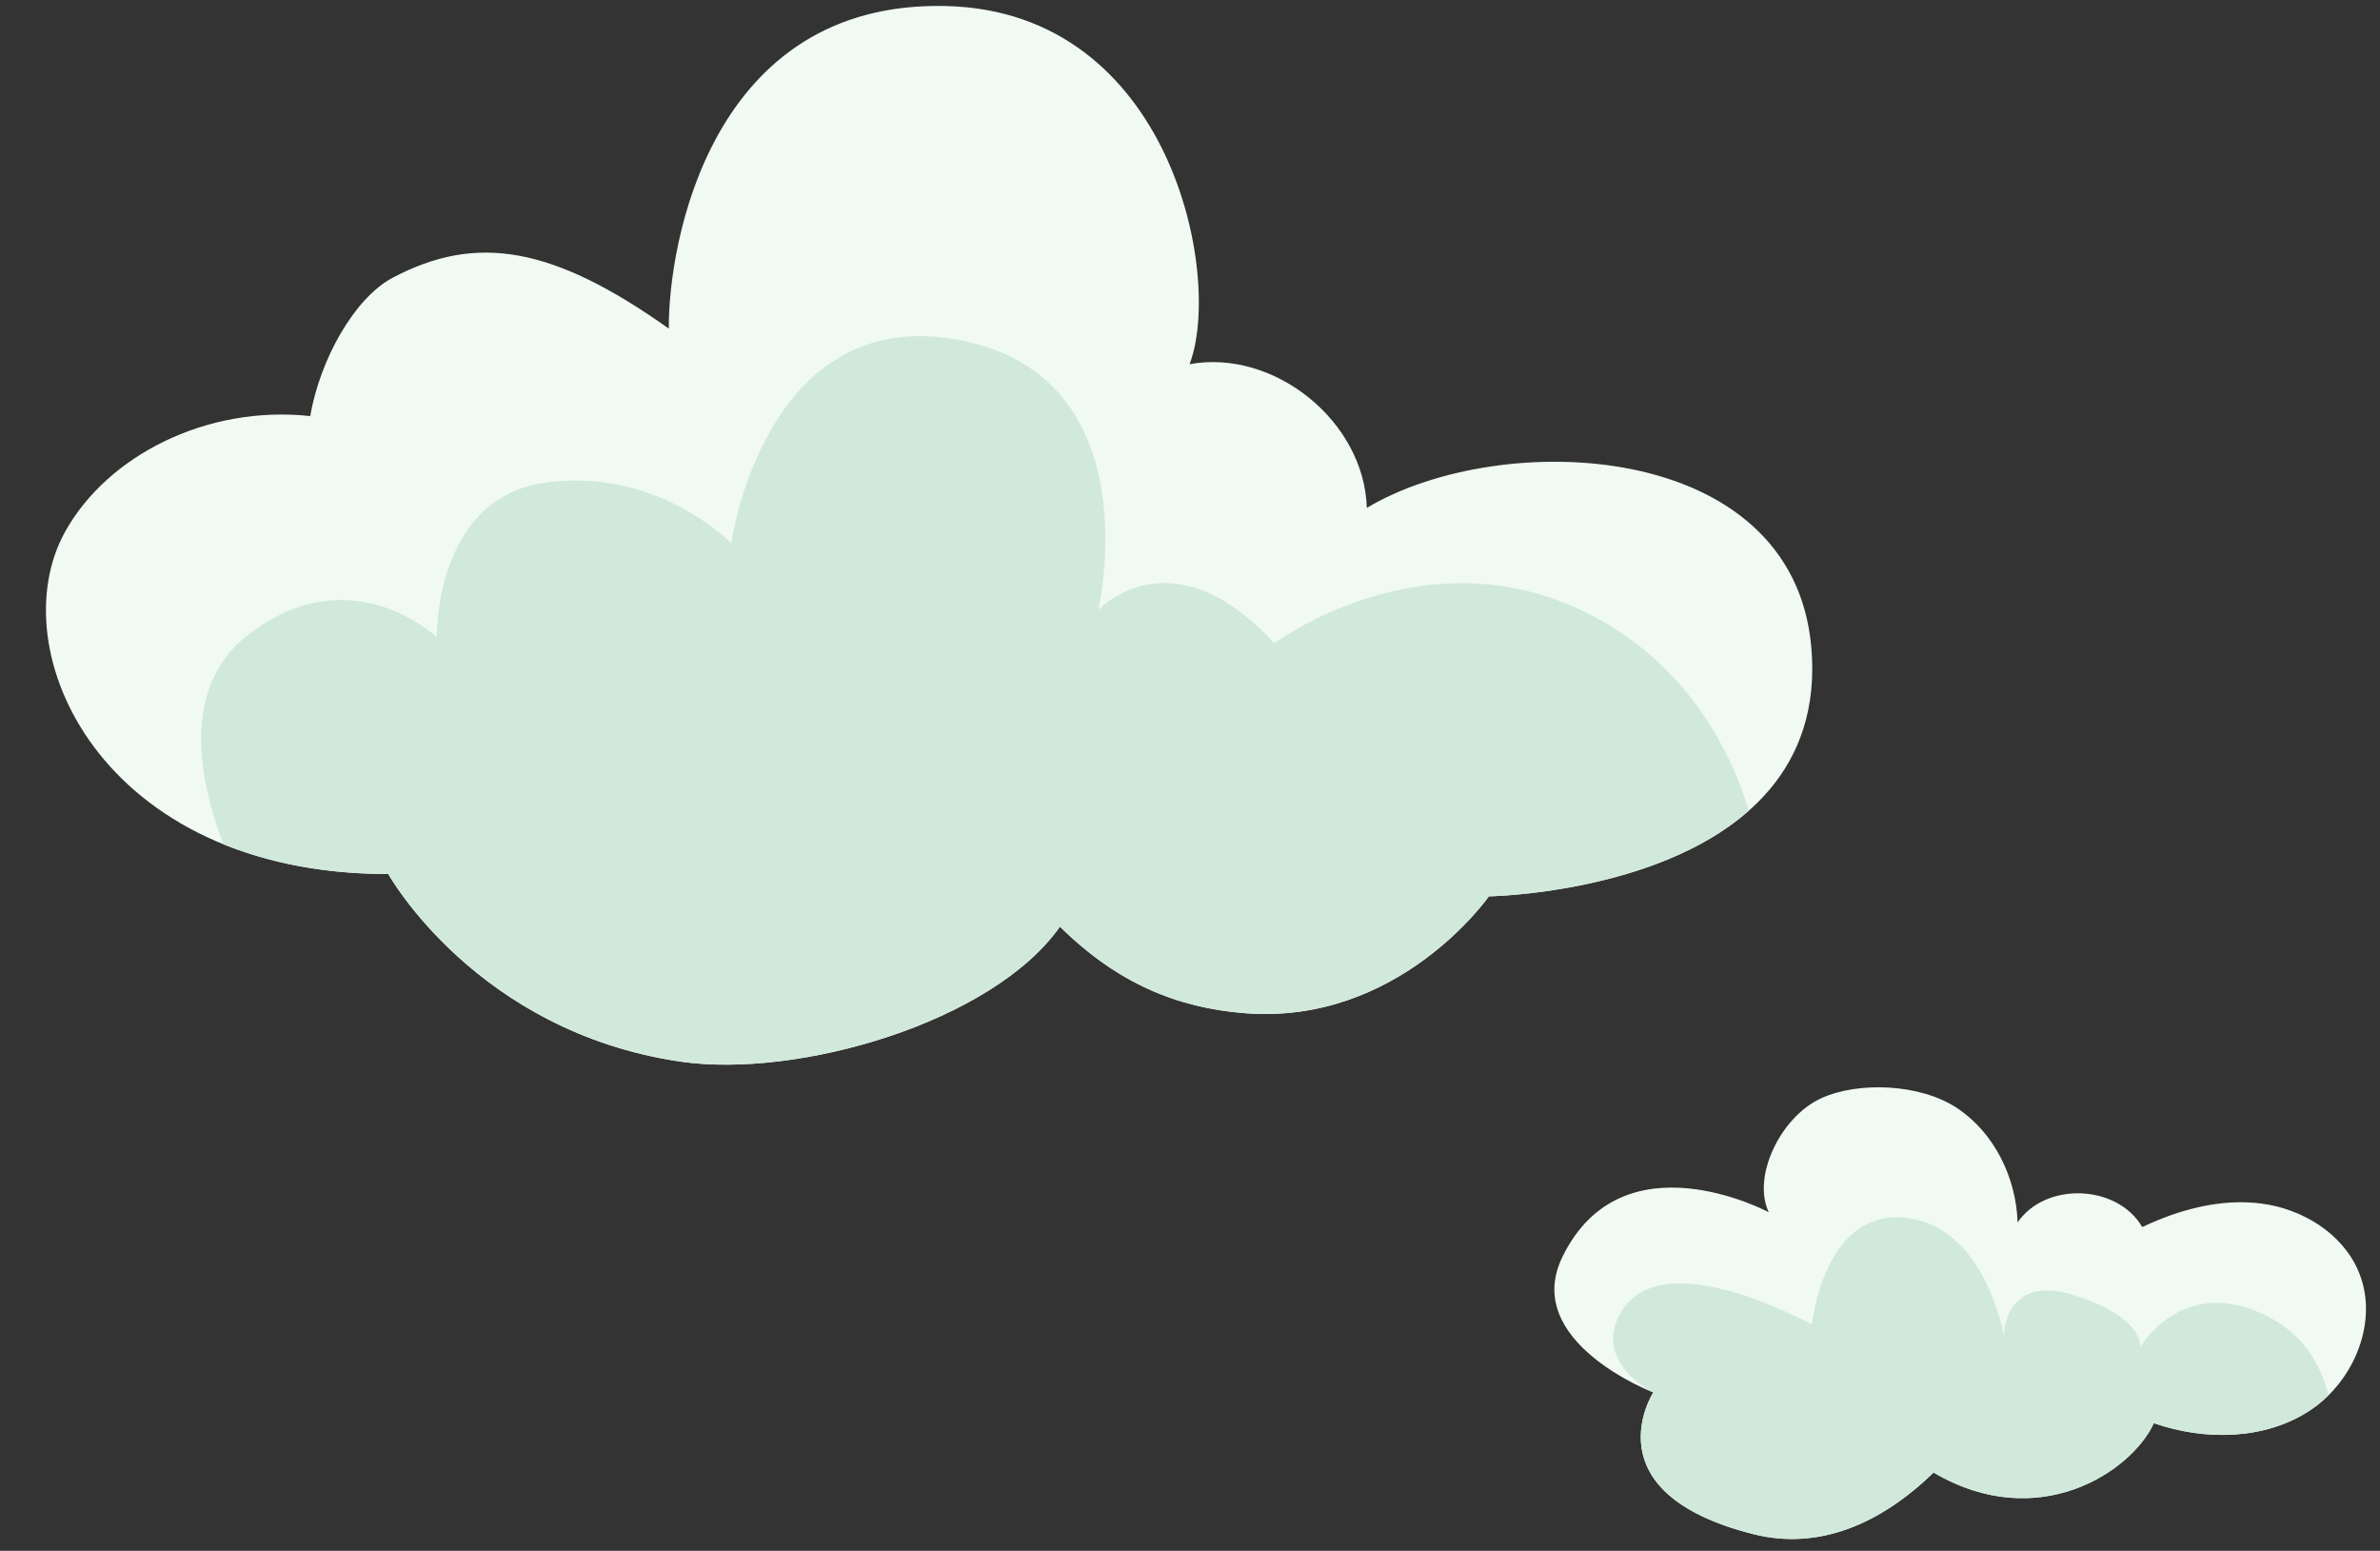
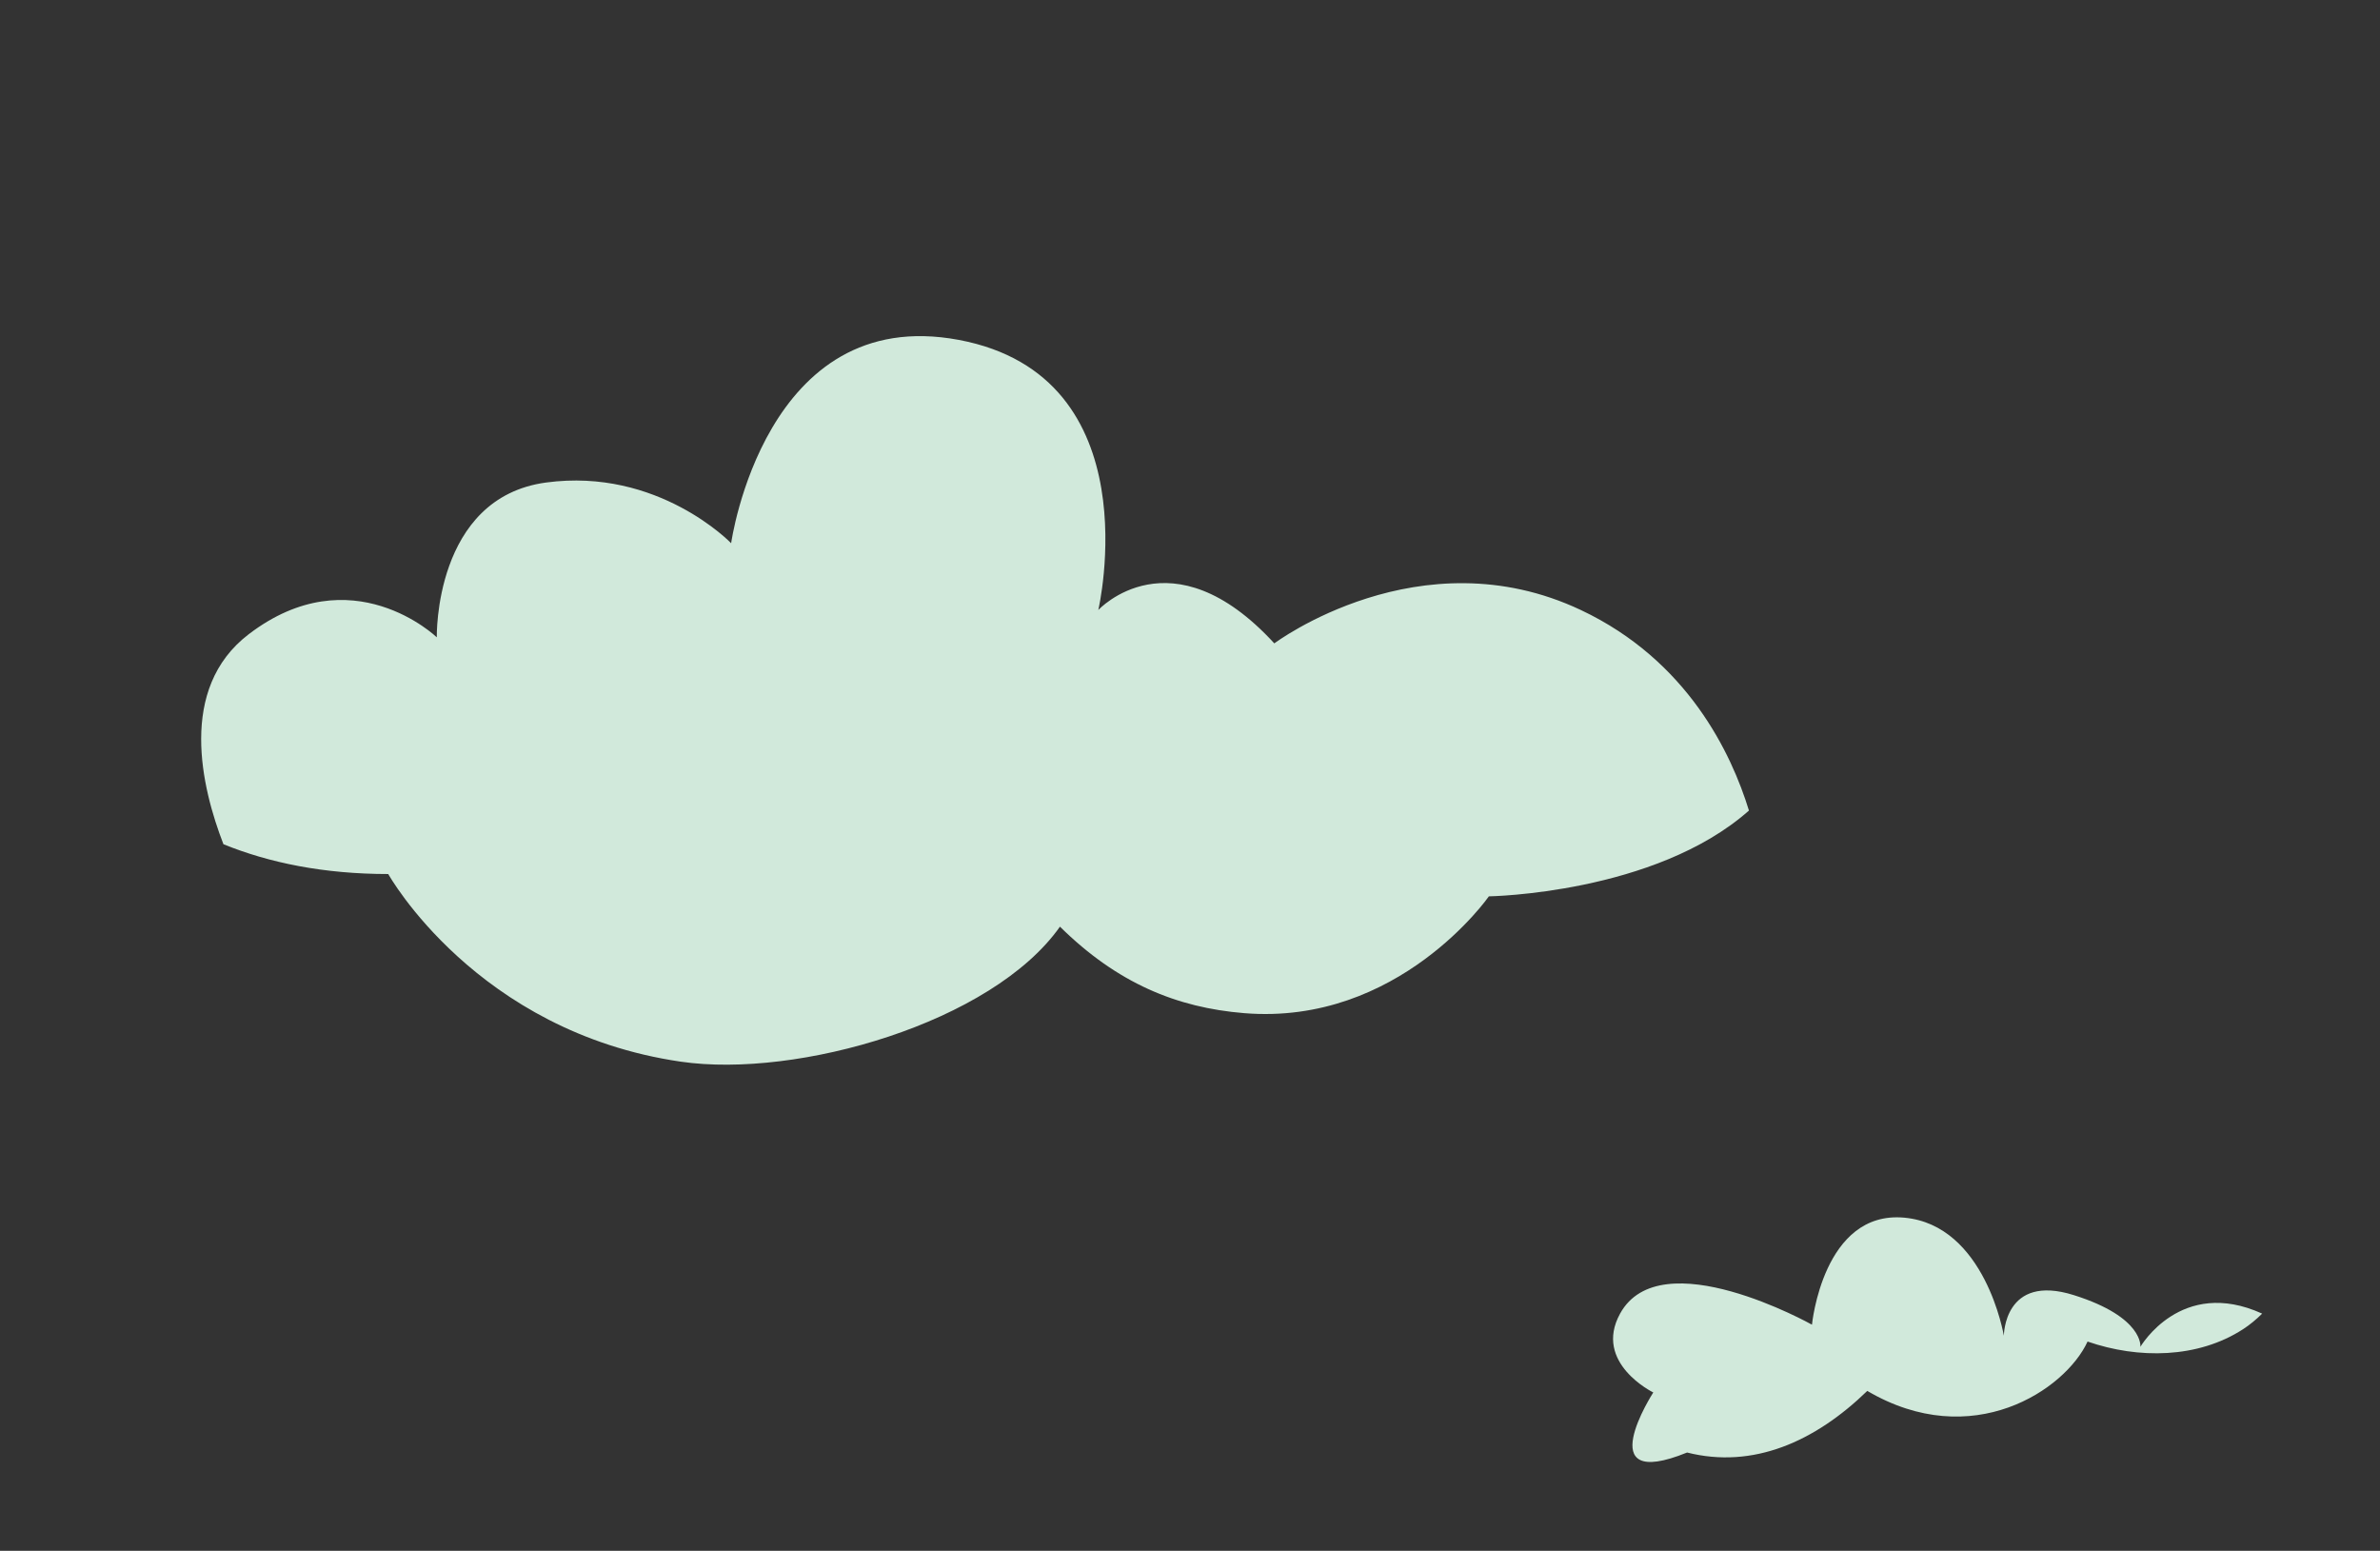
<svg xmlns="http://www.w3.org/2000/svg" fill="#000000" height="391.5" preserveAspectRatio="xMidYMid meet" version="1" viewBox="-11.6 -1.5 600.9 391.5" width="600.9" zoomAndPan="magnify">
  <rect x="-11.6" y="-1.5" width="600.9" height="391.5" fill="#333333" stroke="none" />
  <g>
    <g id="change1_1">
-       <path d="M434.981,304.53c-4.277-8.943,2.915-24.05,13.22-28.774c9.332-4.277,25.048-3.737,34.413,2.537 c9.364,6.274,14.822,17.536,15.19,28.802c7.071-10.312,25.178-9.638,31.463,1.171c9.373-4.428,19.816-7.269,30.096-5.931 s20.308,7.431,24.439,16.939c5.415,12.463-0.947,28.001-12.349,35.394c-11.401,7.393-26.407,7.554-39.249,3.113 c-5.625,12.224-29.177,28.014-55.618,12.461c-13.22,12.832-28.851,19.753-45.494,15.553 c-41.605-10.499-25.274-35.773-25.274-35.773s-33.395-12.774-22.941-34.218C398.042,284.7,434.981,304.53,434.981,304.53z M160.276,266.515c29.408,4.287,78.613-9.795,95.741-34.082c14.481,14.298,29.507,20.446,46.511,21.835 c39.022,3.187,61.781-29.487,61.781-29.487s86.752-1.263,81.413-62.836c-4.573-52.74-78.507-55.422-112.232-35.224 c-0.612-21.792-23.297-40.189-44.746-36.287c8.423-22.006-4.546-88.949-61.352-90.406c-59.76-1.532-70.297,60.302-70.13,81.43 c-29.47-20.904-48.623-23.968-69.692-12.859c-9.703,5.116-18.388,20.686-20.845,34.941c-26.092-2.829-51.223,9.969-61.891,29.201 c-16.48,29.711,8.803,86.406,81.587,86.406C86.421,219.147,108.64,258.987,160.276,266.515z" fill="#f0faf2" />
-     </g>
+       </g>
  </g>
  <g id="change2_1">
-     <path d="M405.819,350.024c0,0-15.235-7.444-8.382-19.905c10.248-18.633,48.447,2.795,48.447,2.795 s2.795-28.882,23.292-27.019c20.497,1.863,25.155,29.814,25.155,29.814s0-15.838,17.702-10.248 c17.702,5.59,16.77,13.043,16.77,13.043s10.248-17.702,30.745-8.385c10.651,4.841,15.005,13.452,16.738,20.611 c-1.483,1.47-3.09,2.809-4.833,3.939c-11.401,7.393-26.407,7.554-39.249,3.113c-5.625,12.224-29.177,28.014-55.618,12.461 c-13.22,12.832-28.851,19.753-45.494,15.553C389.488,375.298,405.819,350.024,405.819,350.024z M160.276,266.515 c29.408,4.287,78.614-9.795,95.741-34.082c14.481,14.298,29.507,20.446,46.511,21.835c39.022,3.187,61.781-29.487,61.781-29.487 s41.893-0.618,65.662-21.658c-4.401-14.372-15.476-37.906-42.453-50.631c-40.606-19.154-77.381,8.428-77.381,8.428 c-26.049-28.348-44.437-8.428-44.437-8.428s13.791-58.994-35.243-68.187c-49.034-9.194-57.461,51.332-57.461,51.332 s-18.388-19.154-46.735-15.323c-28.348,3.831-27.581,39.074-27.581,39.074s-21.452-20.686-47.501-0.766 c-17.974,13.744-11.874,38.791-6.365,53.003c11.561,4.699,25.399,7.523,41.608,7.523C86.422,219.147,108.64,258.987,160.276,266.515 z" fill="#d1e9db" />
+     <path d="M405.819,350.024c0,0-15.235-7.444-8.382-19.905c10.248-18.633,48.447,2.795,48.447,2.795 s2.795-28.882,23.292-27.019c20.497,1.863,25.155,29.814,25.155,29.814s0-15.838,17.702-10.248 c17.702,5.59,16.77,13.043,16.77,13.043s10.248-17.702,30.745-8.385c-1.483,1.47-3.09,2.809-4.833,3.939c-11.401,7.393-26.407,7.554-39.249,3.113c-5.625,12.224-29.177,28.014-55.618,12.461 c-13.22,12.832-28.851,19.753-45.494,15.553C389.488,375.298,405.819,350.024,405.819,350.024z M160.276,266.515 c29.408,4.287,78.614-9.795,95.741-34.082c14.481,14.298,29.507,20.446,46.511,21.835c39.022,3.187,61.781-29.487,61.781-29.487 s41.893-0.618,65.662-21.658c-4.401-14.372-15.476-37.906-42.453-50.631c-40.606-19.154-77.381,8.428-77.381,8.428 c-26.049-28.348-44.437-8.428-44.437-8.428s13.791-58.994-35.243-68.187c-49.034-9.194-57.461,51.332-57.461,51.332 s-18.388-19.154-46.735-15.323c-28.348,3.831-27.581,39.074-27.581,39.074s-21.452-20.686-47.501-0.766 c-17.974,13.744-11.874,38.791-6.365,53.003c11.561,4.699,25.399,7.523,41.608,7.523C86.422,219.147,108.64,258.987,160.276,266.515 z" fill="#d1e9db" />
  </g>
</svg>